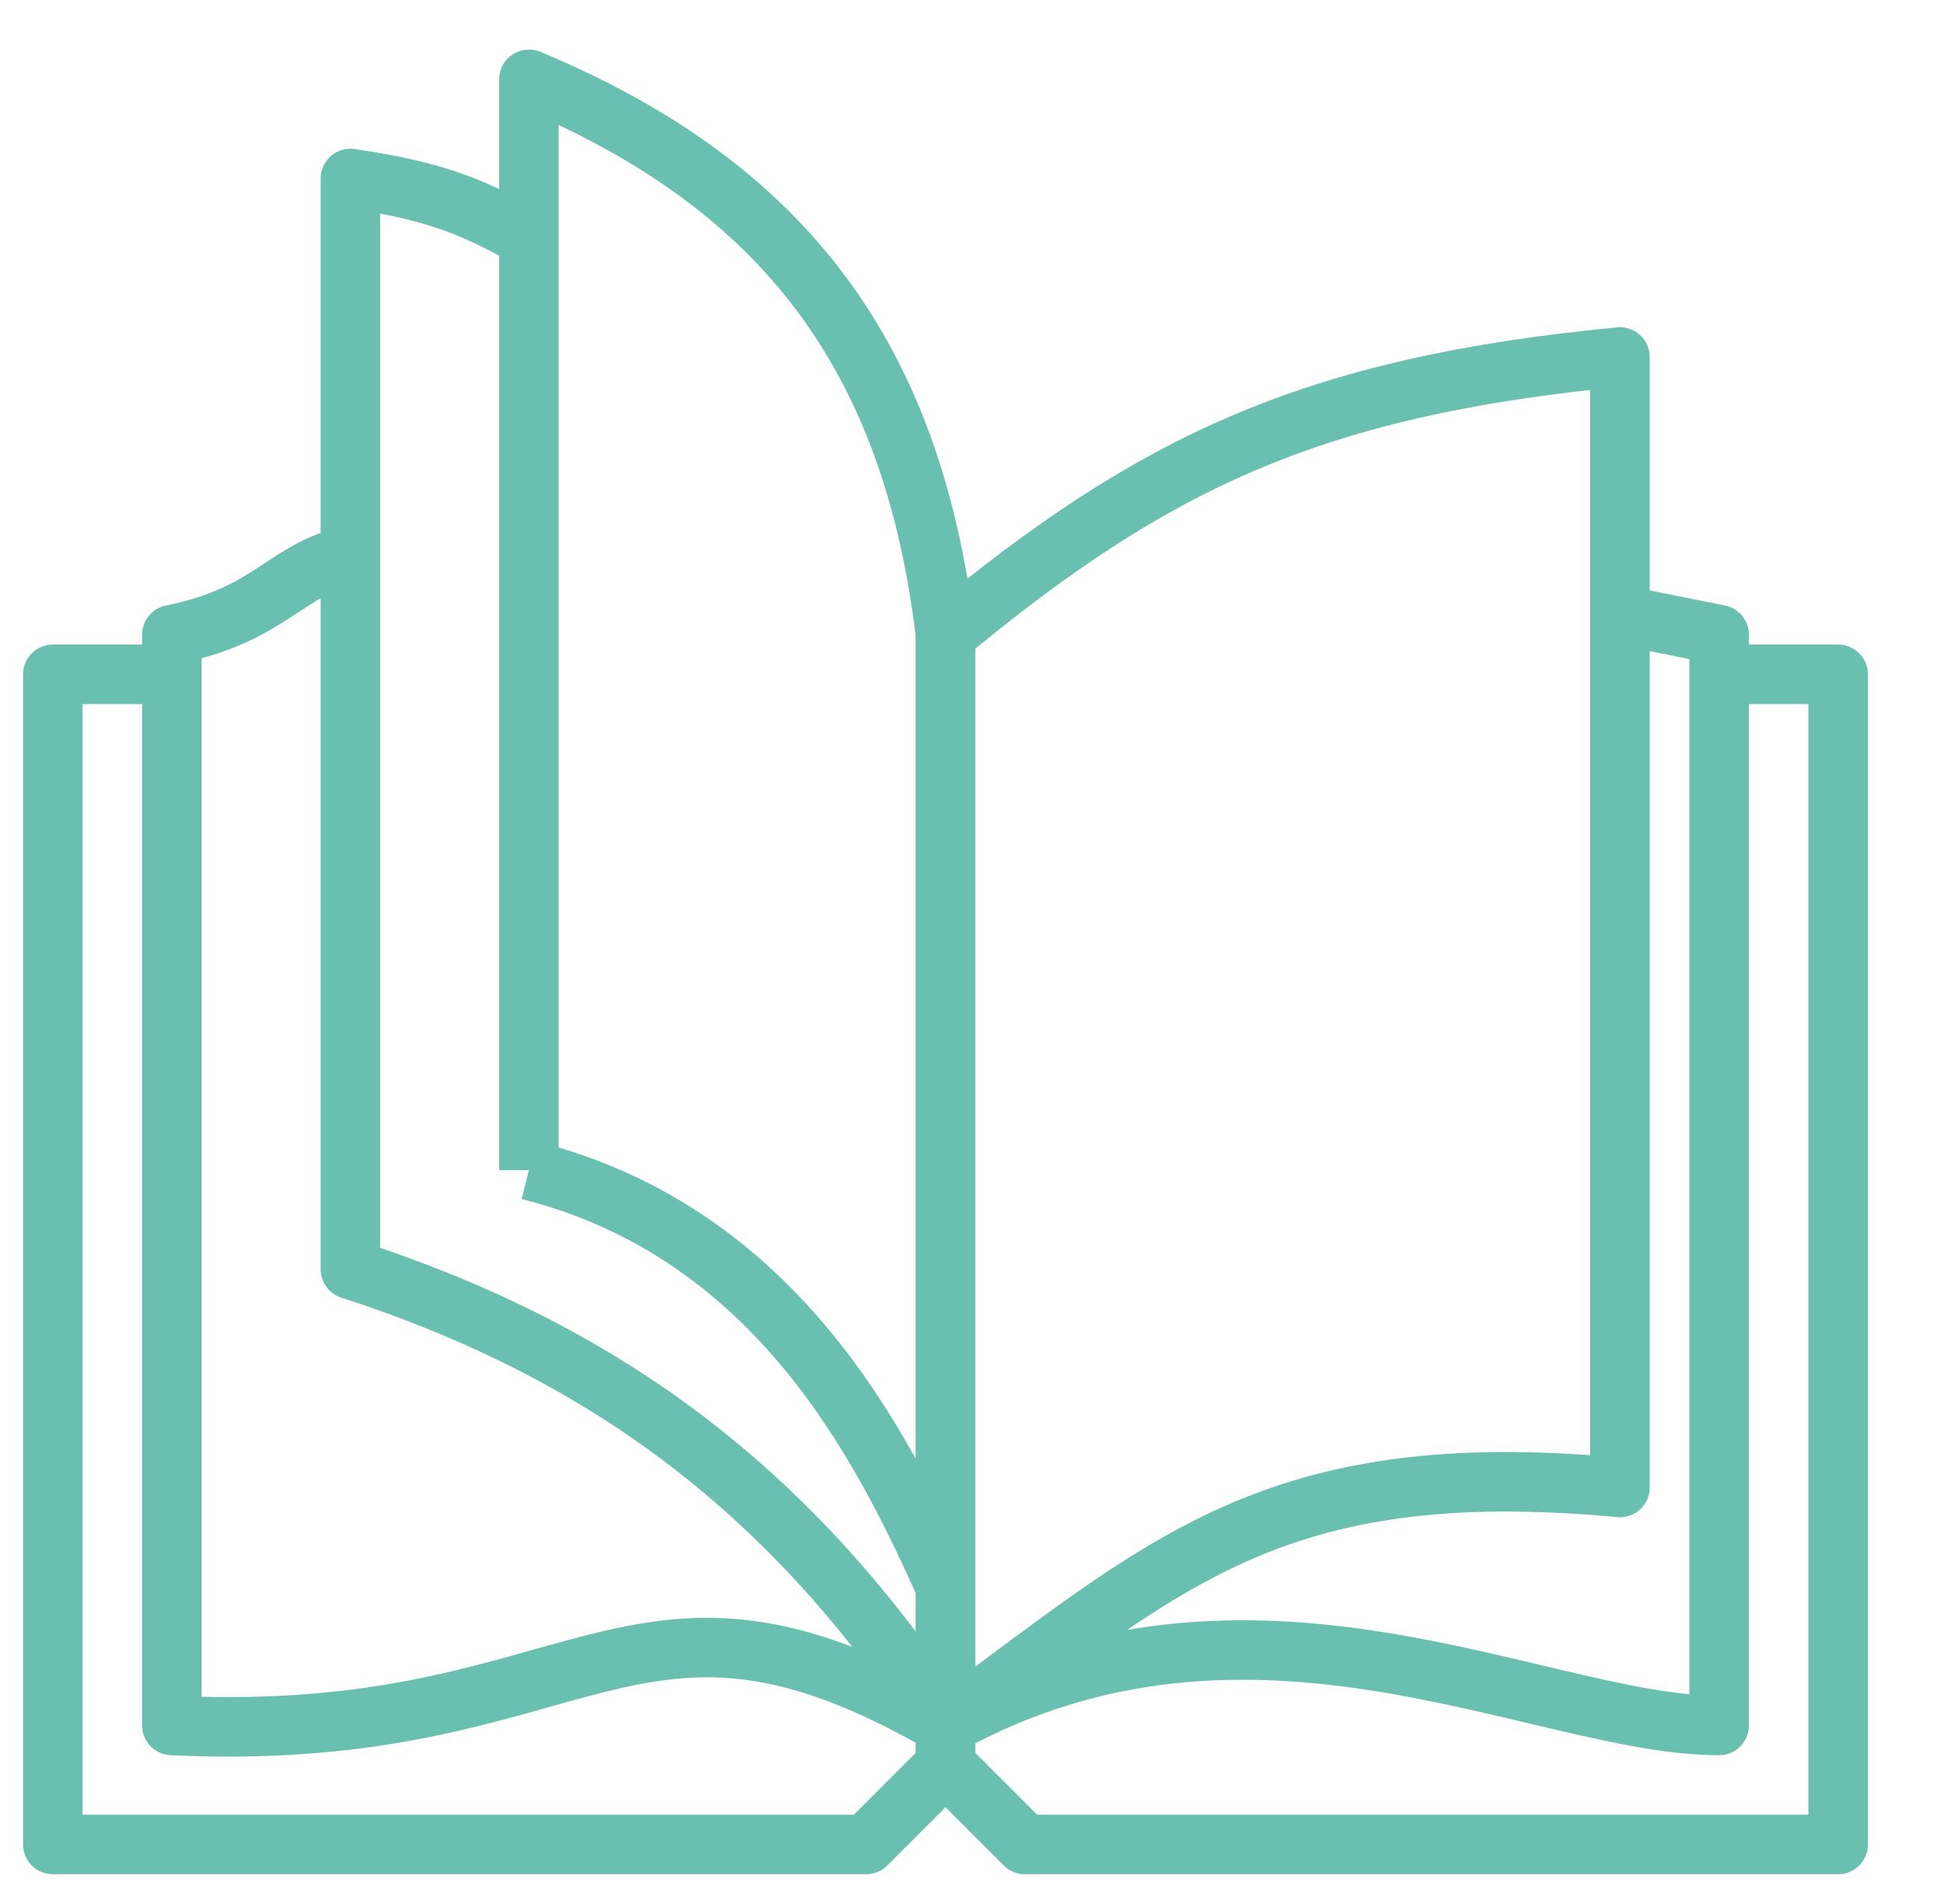
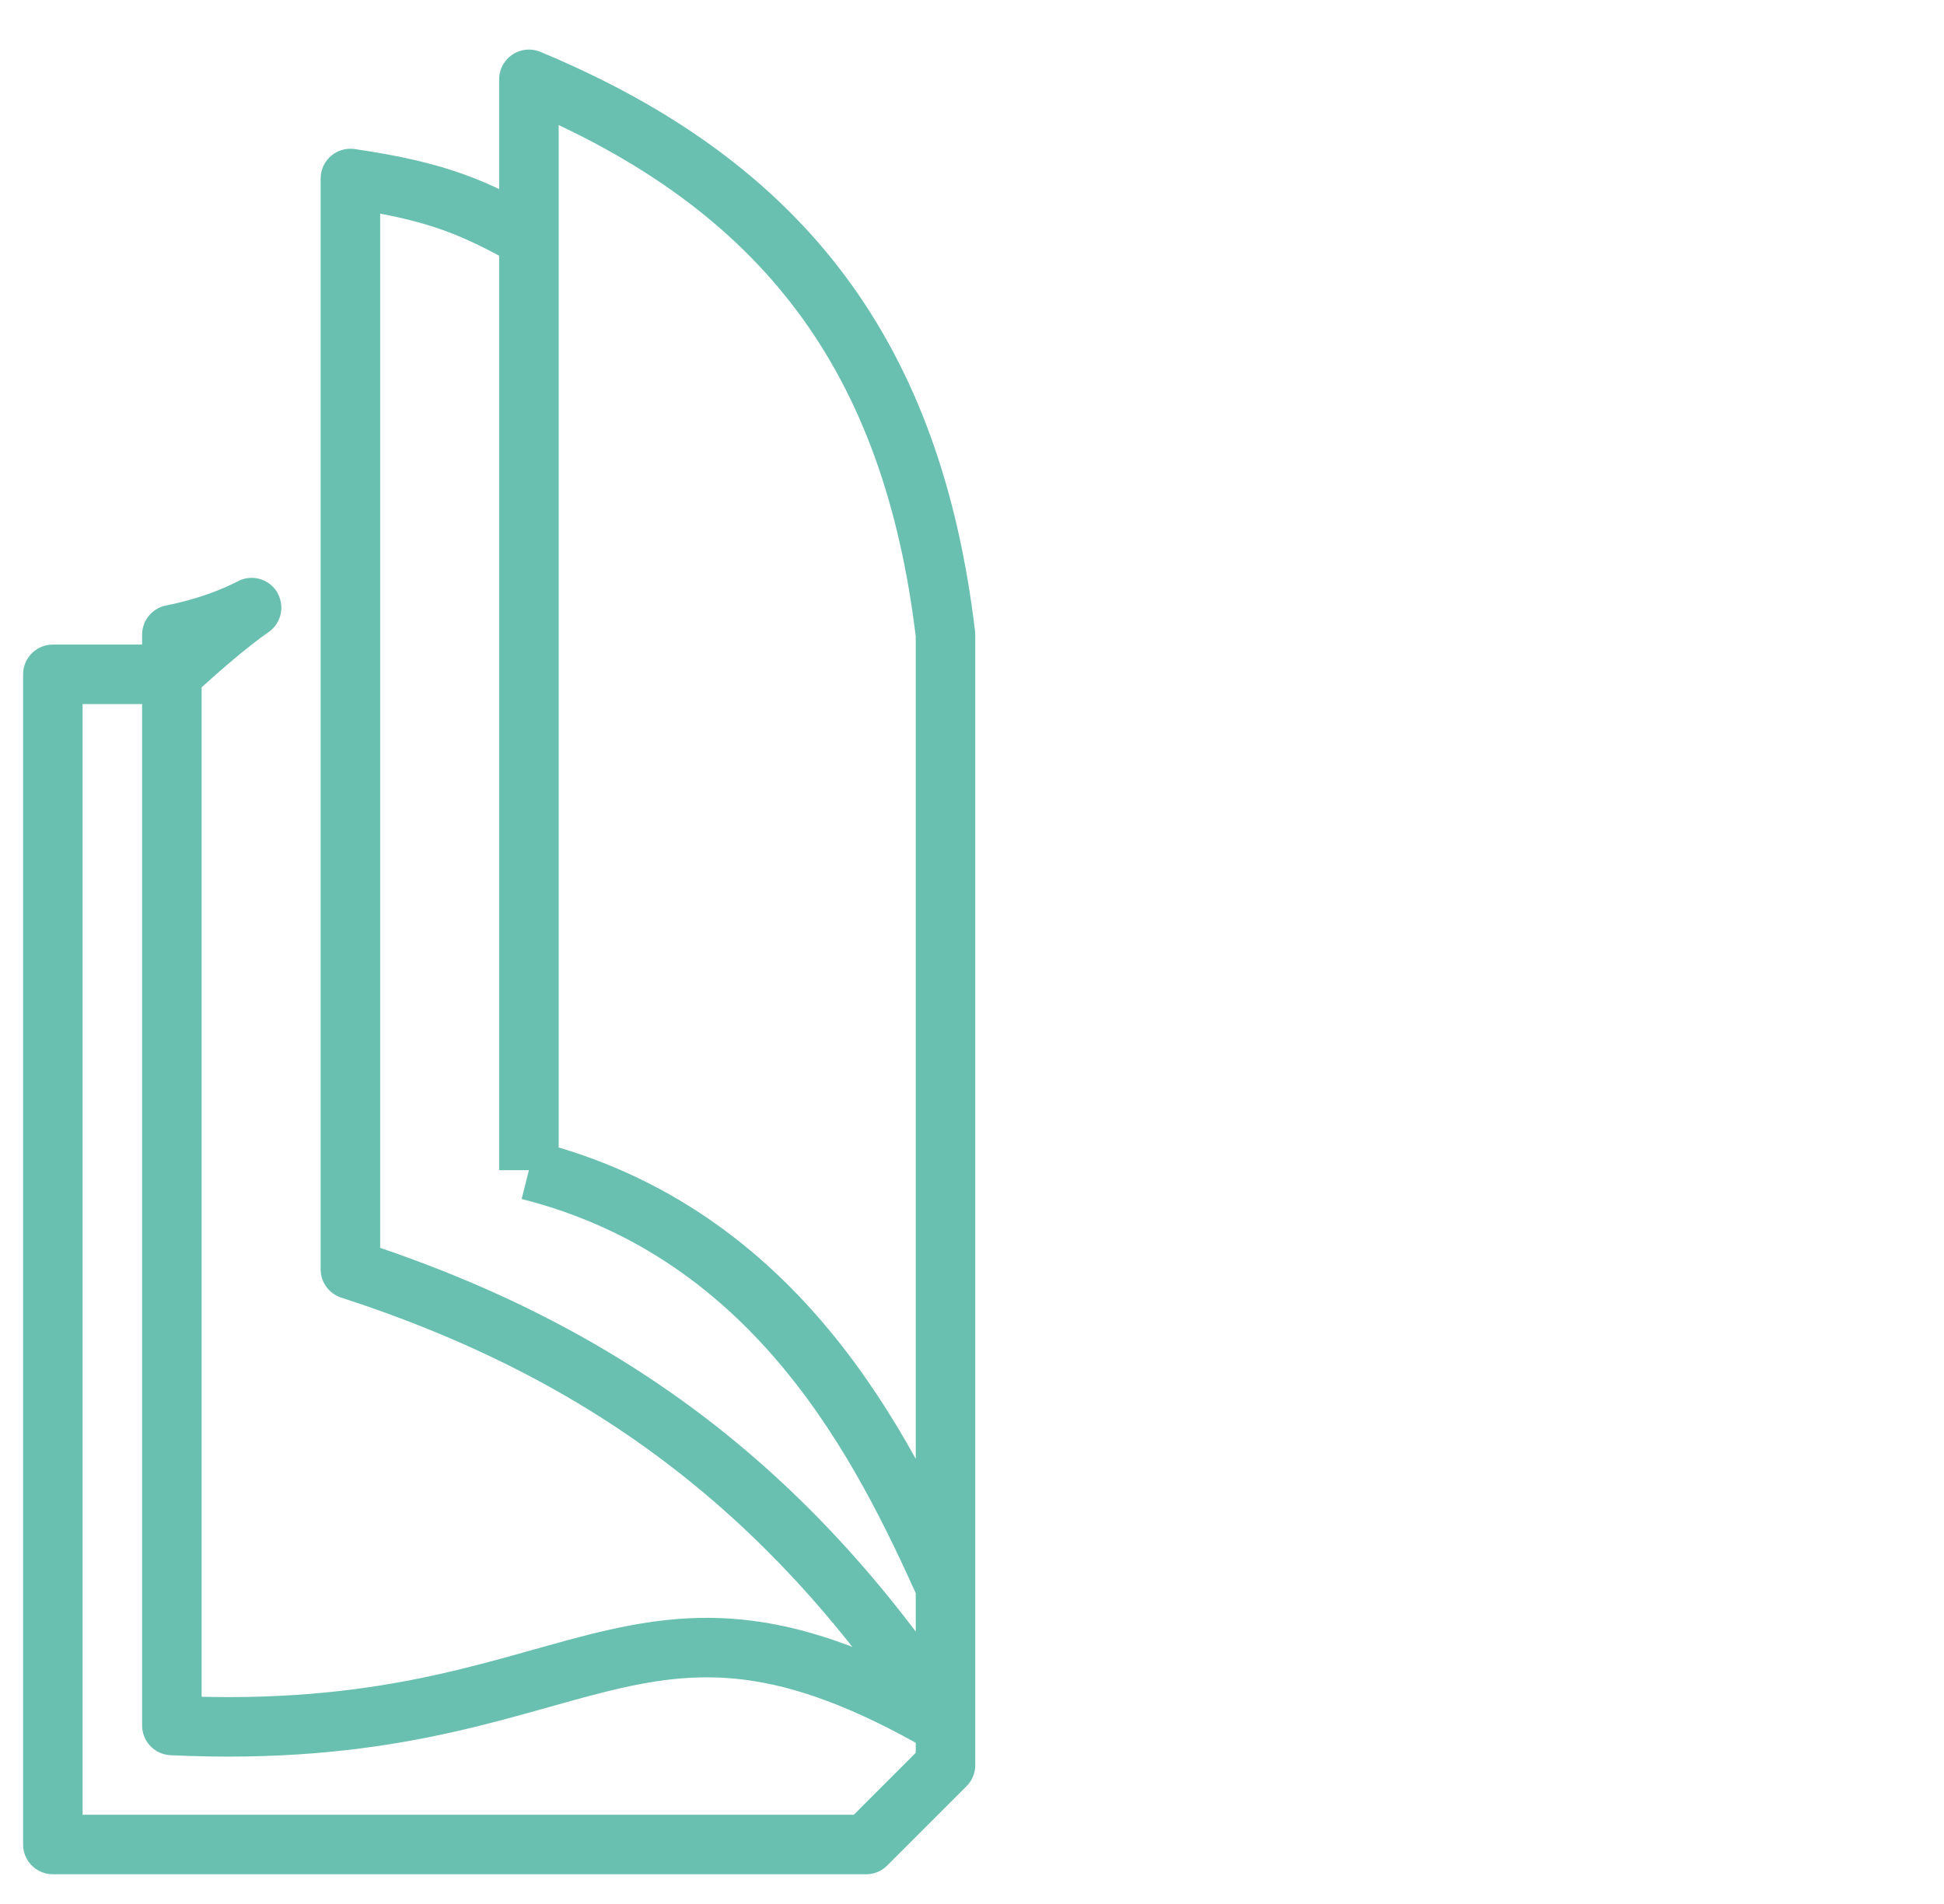
<svg xmlns="http://www.w3.org/2000/svg" width="49" height="48" viewBox="0 0 49 48" fill="none">
  <g clip-path="url(#clip0_3256_42224)">
-     <path d="M23.832 43.5V44.5L21.832 46.5H1.332V17H4.332M23.832 43.5V40M23.832 43.5C20.035 37.713 15.414 34.132 8.832 32V4.5C11.125 4.833 12.012 5.278 13.332 6V29.5M23.832 43.5C15.807 38.841 14.832 44 4.332 43.5V17M8.832 14C7.19 14.349 6.832 15.5 4.332 16V17M13.332 29.5V2C19.804 4.693 23.001 9.041 23.832 16V40M13.332 29.5C19.628 31.09 22.275 36.556 23.832 40" stroke="#69C0B0" stroke-width="1.5" stroke-linejoin="round" />
-     <path d="M23.832 43.5V44.5L25.832 46.5H46.332V17H43.332M23.832 43.5V40V16C29.027 11.695 33.029 9.746 40.832 9V15.5M23.832 43.5C31.556 39.219 38.832 43.5 43.332 43.5V17M23.832 43.5C29.342 39.493 32.027 36.675 40.832 37.5V15.5M43.332 17V16L40.832 15.5" stroke="#69C0B0" stroke-width="1.5" stroke-linejoin="round" />
+     <path d="M23.832 43.5V44.5L21.832 46.5H1.332V17H4.332M23.832 43.5V40M23.832 43.5C20.035 37.713 15.414 34.132 8.832 32V4.5C11.125 4.833 12.012 5.278 13.332 6V29.5M23.832 43.5C15.807 38.841 14.832 44 4.332 43.5V17C7.19 14.349 6.832 15.5 4.332 16V17M13.332 29.5V2C19.804 4.693 23.001 9.041 23.832 16V40M13.332 29.5C19.628 31.09 22.275 36.556 23.832 40" stroke="#69C0B0" stroke-width="1.5" stroke-linejoin="round" />
  </g>
  <defs>
    <clipPath id="clip0_3256_42224">
      <rect width="48" height="48" fill="white" transform="translate(0.332)" />
    </clipPath>
  </defs>
</svg>